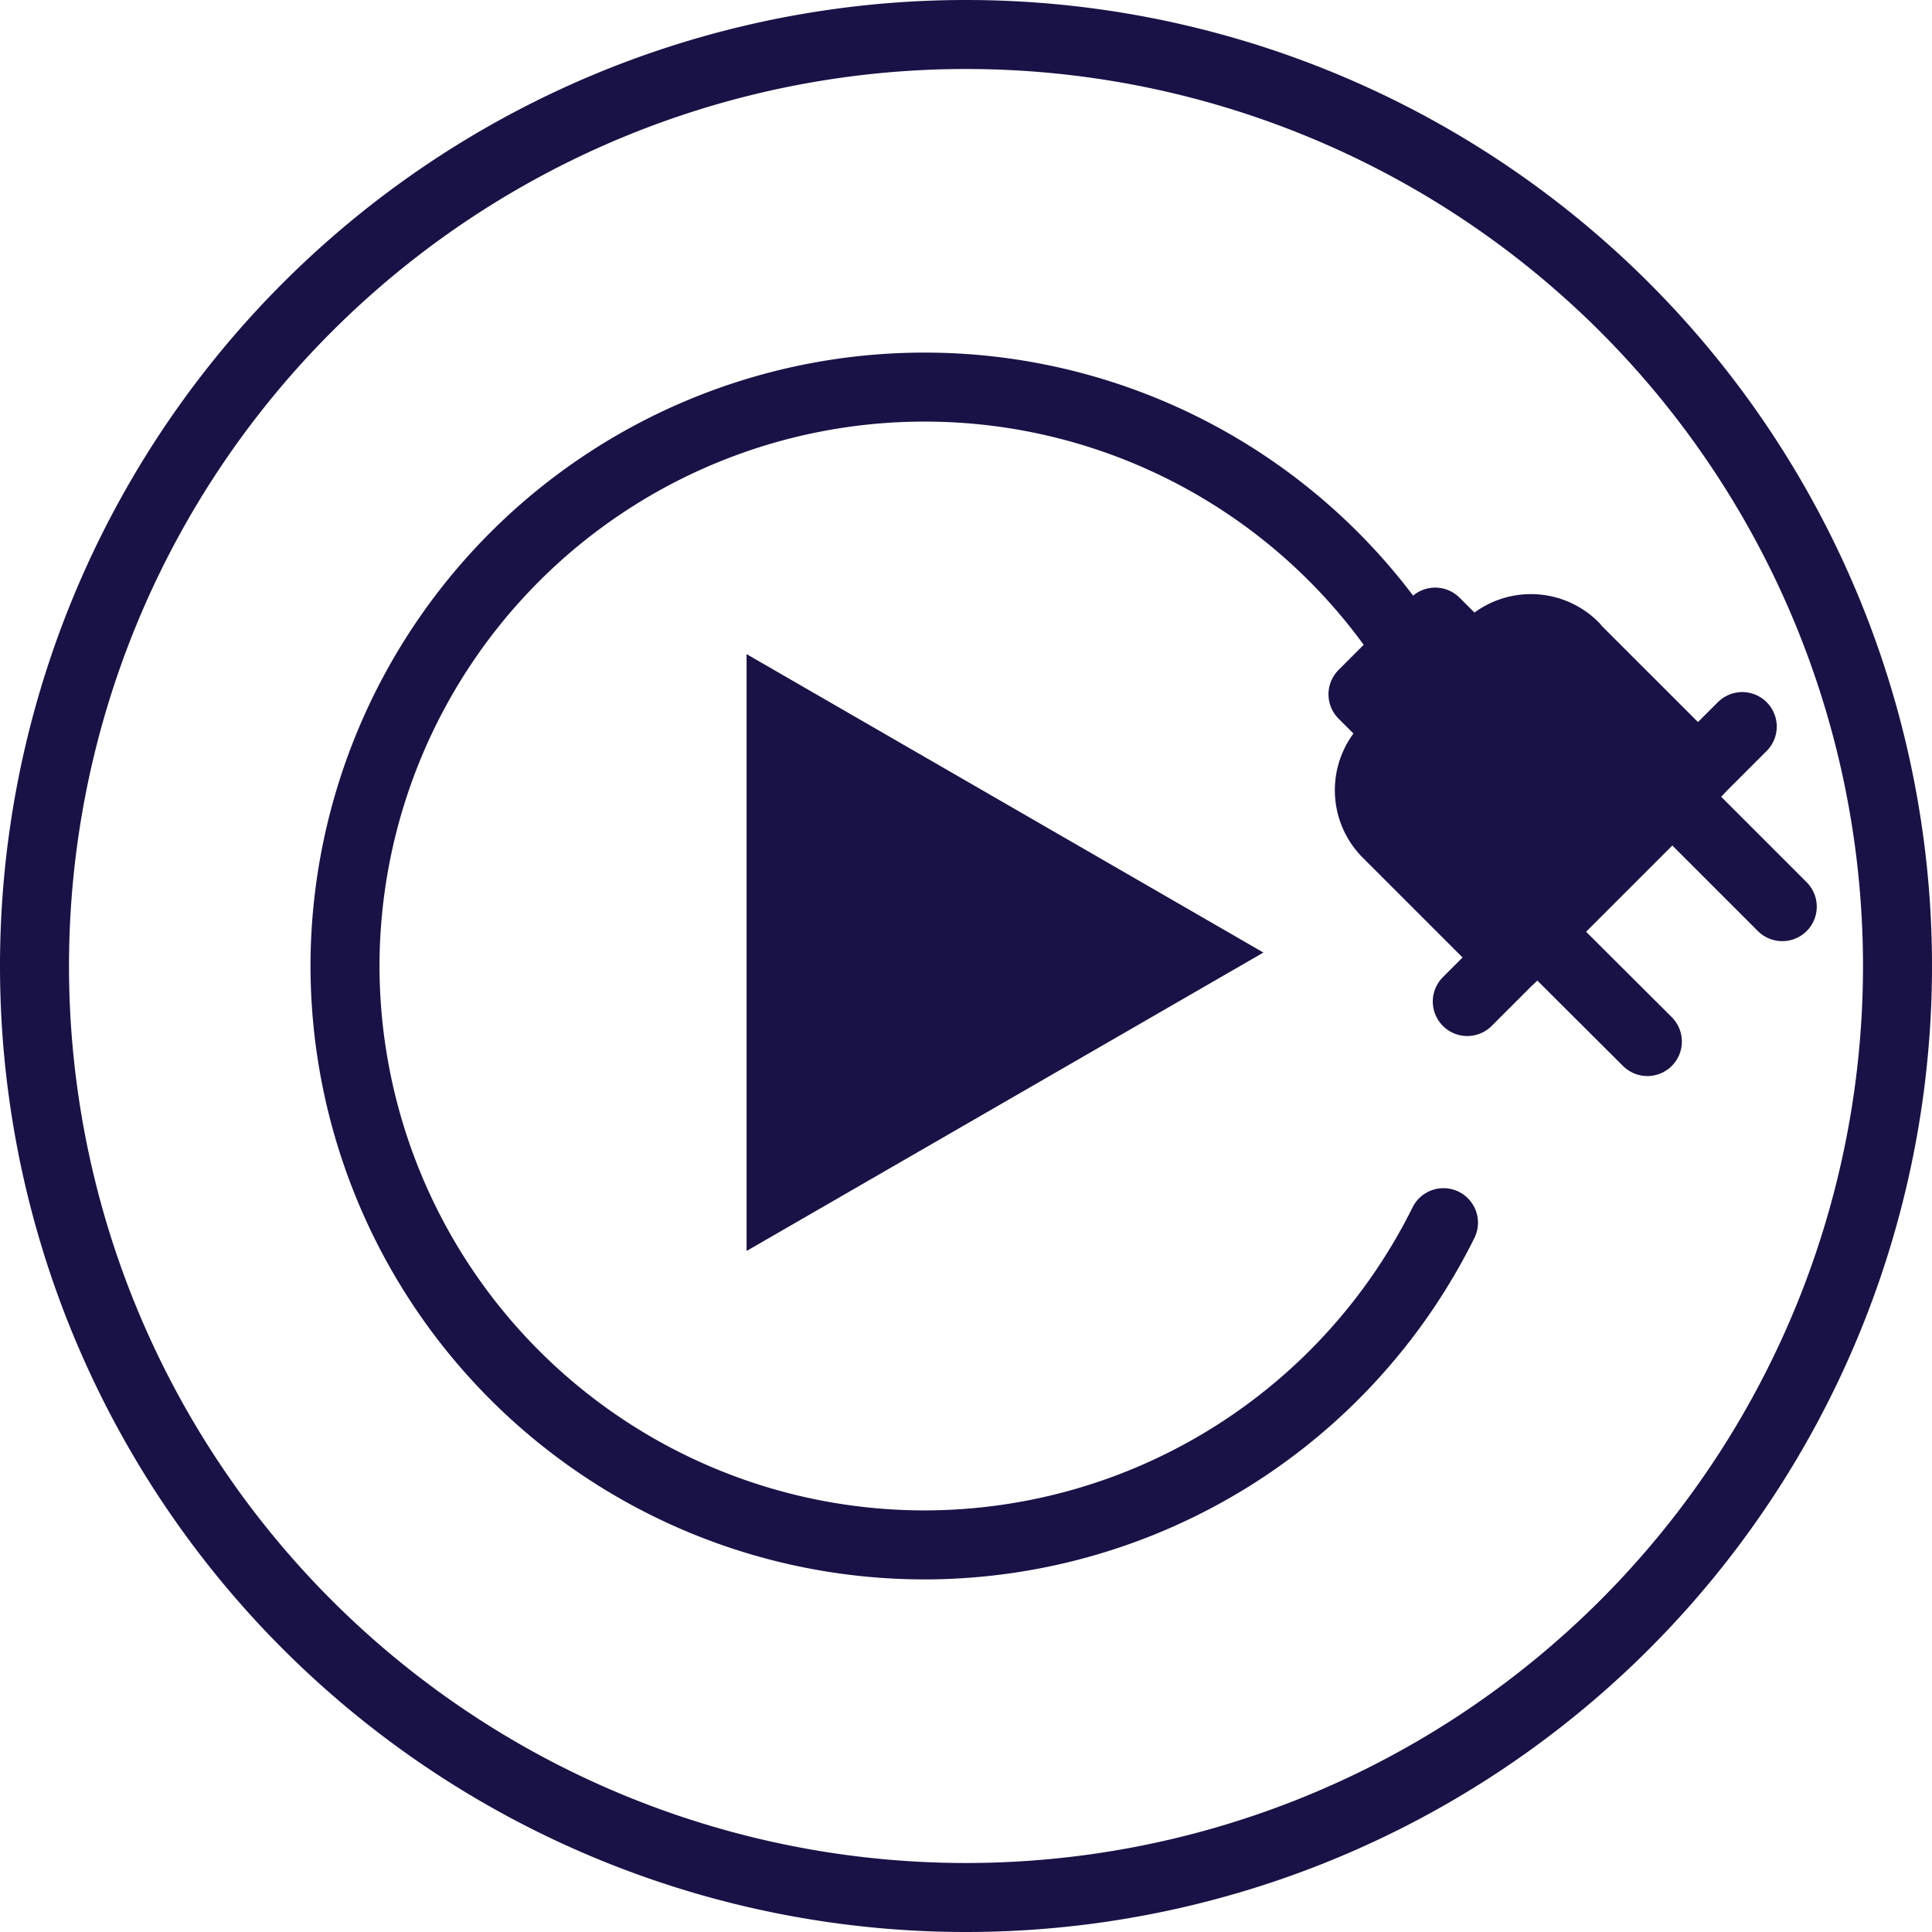
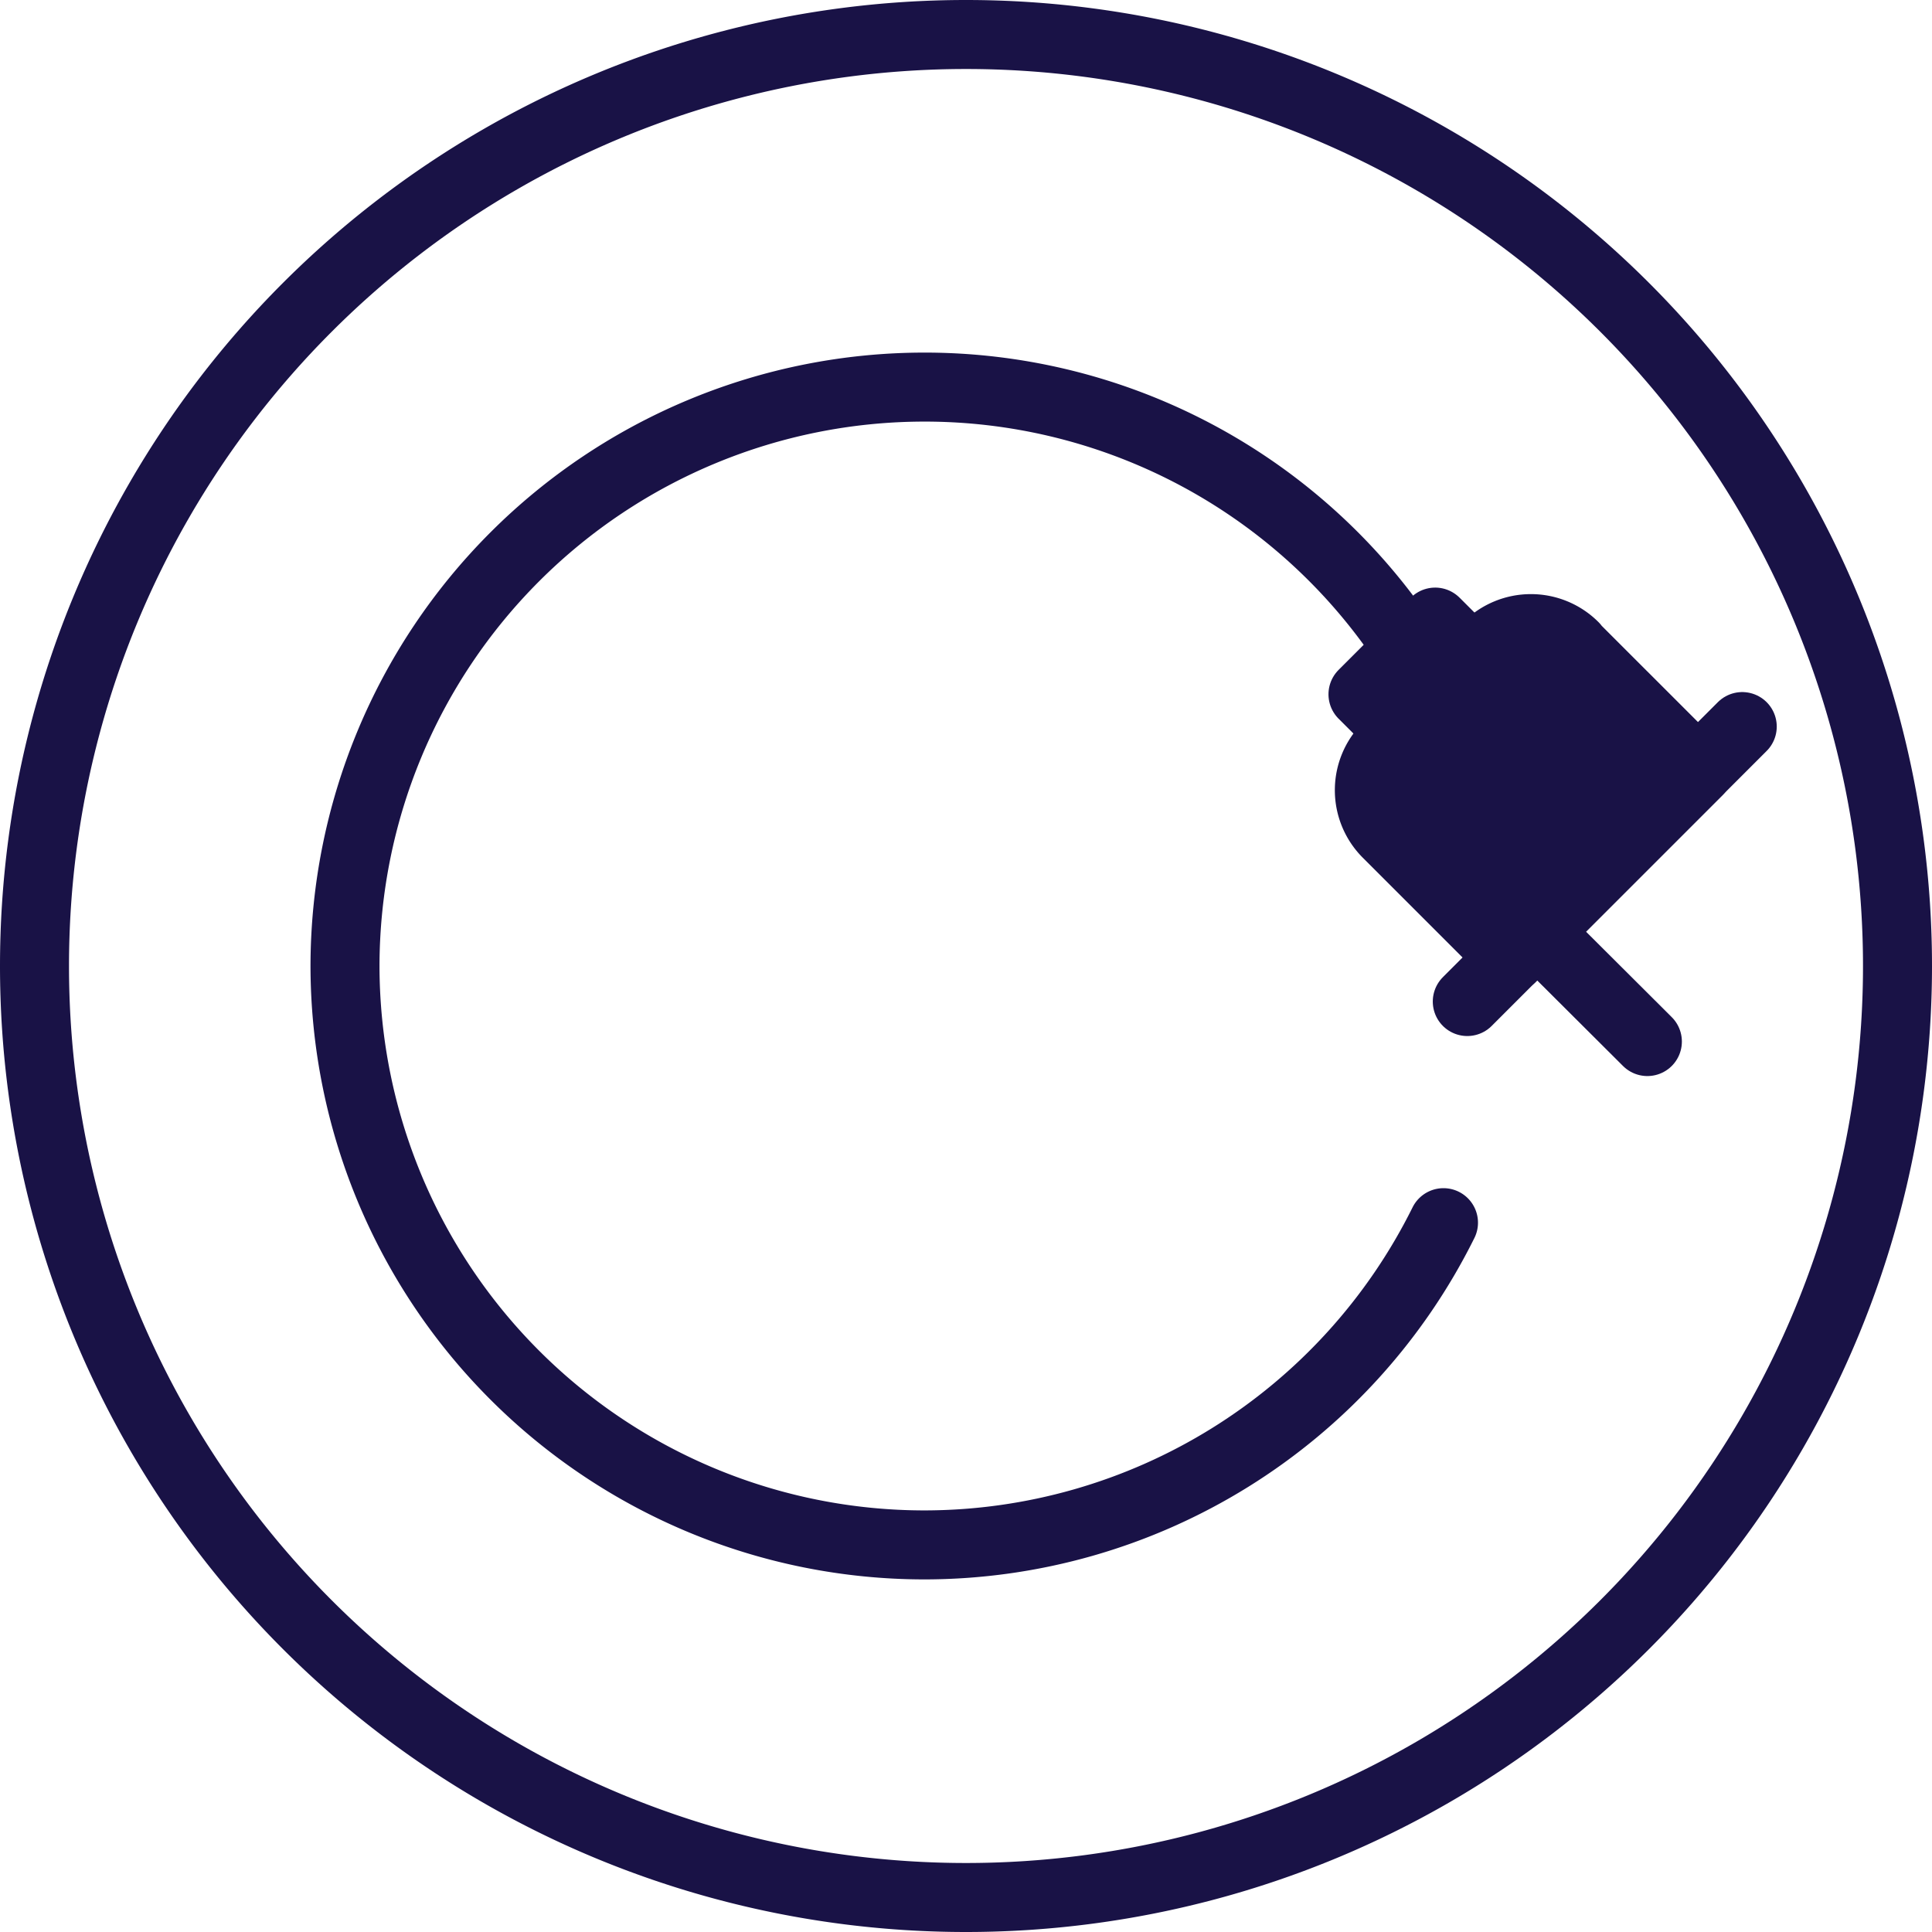
<svg xmlns="http://www.w3.org/2000/svg" viewBox="0 0 56 56">
  <defs>
    <style>.cls-1,.cls-2{fill:none;}.cls-1,.cls-2,.cls-3{stroke:#191246;stroke-width:2px;}.cls-2,.cls-3{stroke-linecap:round;}.cls-3,.cls-4{fill:#191246;}.cls-3{stroke-linejoin:round;}</style>
  </defs>
  <g id="Шар_2" data-name="Шар 2">
-     <path class="cls-1" d="M28,1h0A27,27,0,0,1,55,28h0A27,27,0,0,1,28,55h0A27,27,0,0,1,1,28H1A27,27,0,0,1,28,1Z" />
+     <path class="cls-1" d="M28,1h0A27,27,0,0,1,55,28h0A27,27,0,0,1,28,55h0A27,27,0,0,1,1,28A27,27,0,0,1,28,1Z" />
    <path class="cls-2" d="M41.84,35.44a16.81,16.81,0,0,1-15.05,9.34h0A16.8,16.8,0,0,1,10,28h0A16.8,16.8,0,0,1,26.79,11.22h0a16.75,16.75,0,0,1,13.53,6.86" />
  </g>
  <g id="Слой_1" data-name="Слой 1">
    <rect class="cls-3" x="40.32" y="18.16" width="1.58" height="2.96" transform="translate(25.93 -23.32) rotate(45)" />
    <path class="cls-3" d="M42.43,18.8h5.09a0,0,0,0,1,0,0v7.65a0,0,0,0,1,0,0H42.43a1.77,1.77,0,0,1-1.77-1.77V20.56a1.77,1.77,0,0,1,1.77-1.77Z" transform="translate(28.91 -24.55) rotate(45)" />
    <line class="cls-3" x1="50.5" y1="21.06" x2="42.53" y2="29.03" />
-     <line class="cls-3" x1="48.47" y1="23.09" x2="51.66" y2="26.28" />
    <line class="cls-3" x1="44.56" y1="27.01" x2="47.75" y2="30.19" />
-     <polygon class="cls-4" points="36.62 27.61 21.64 18.96 21.64 36.26 36.62 27.61" />
  </g>
</svg>